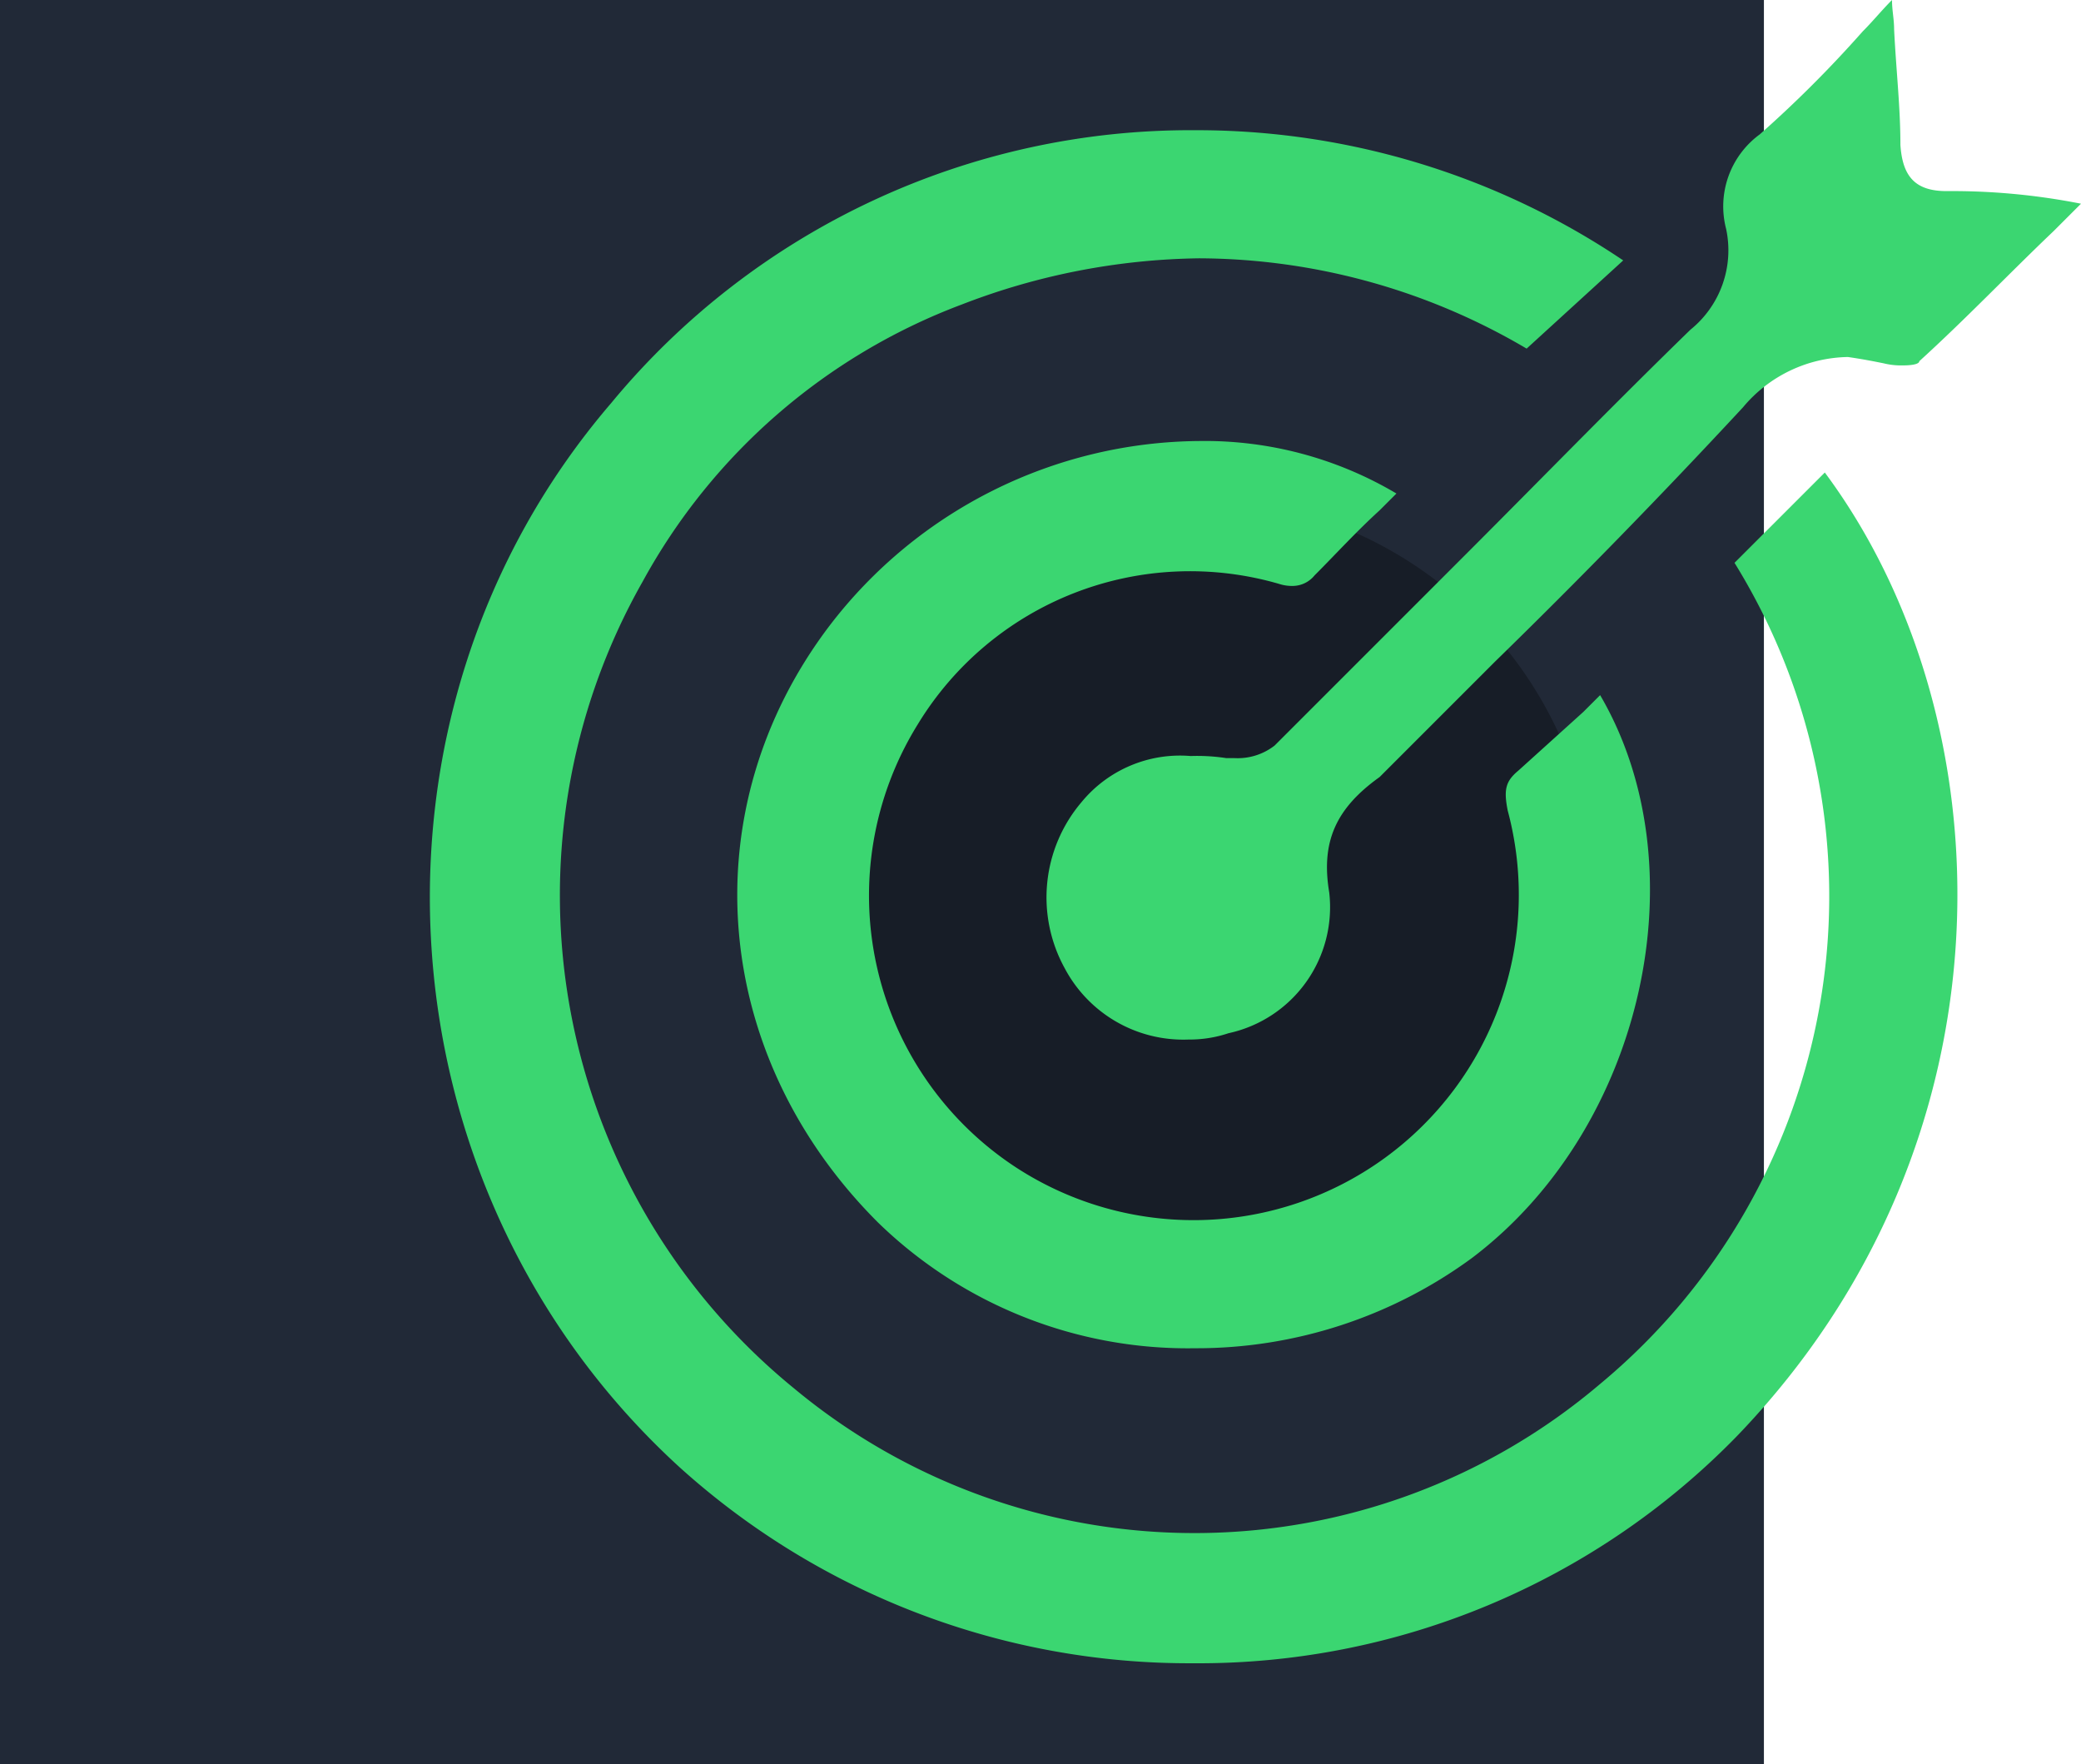
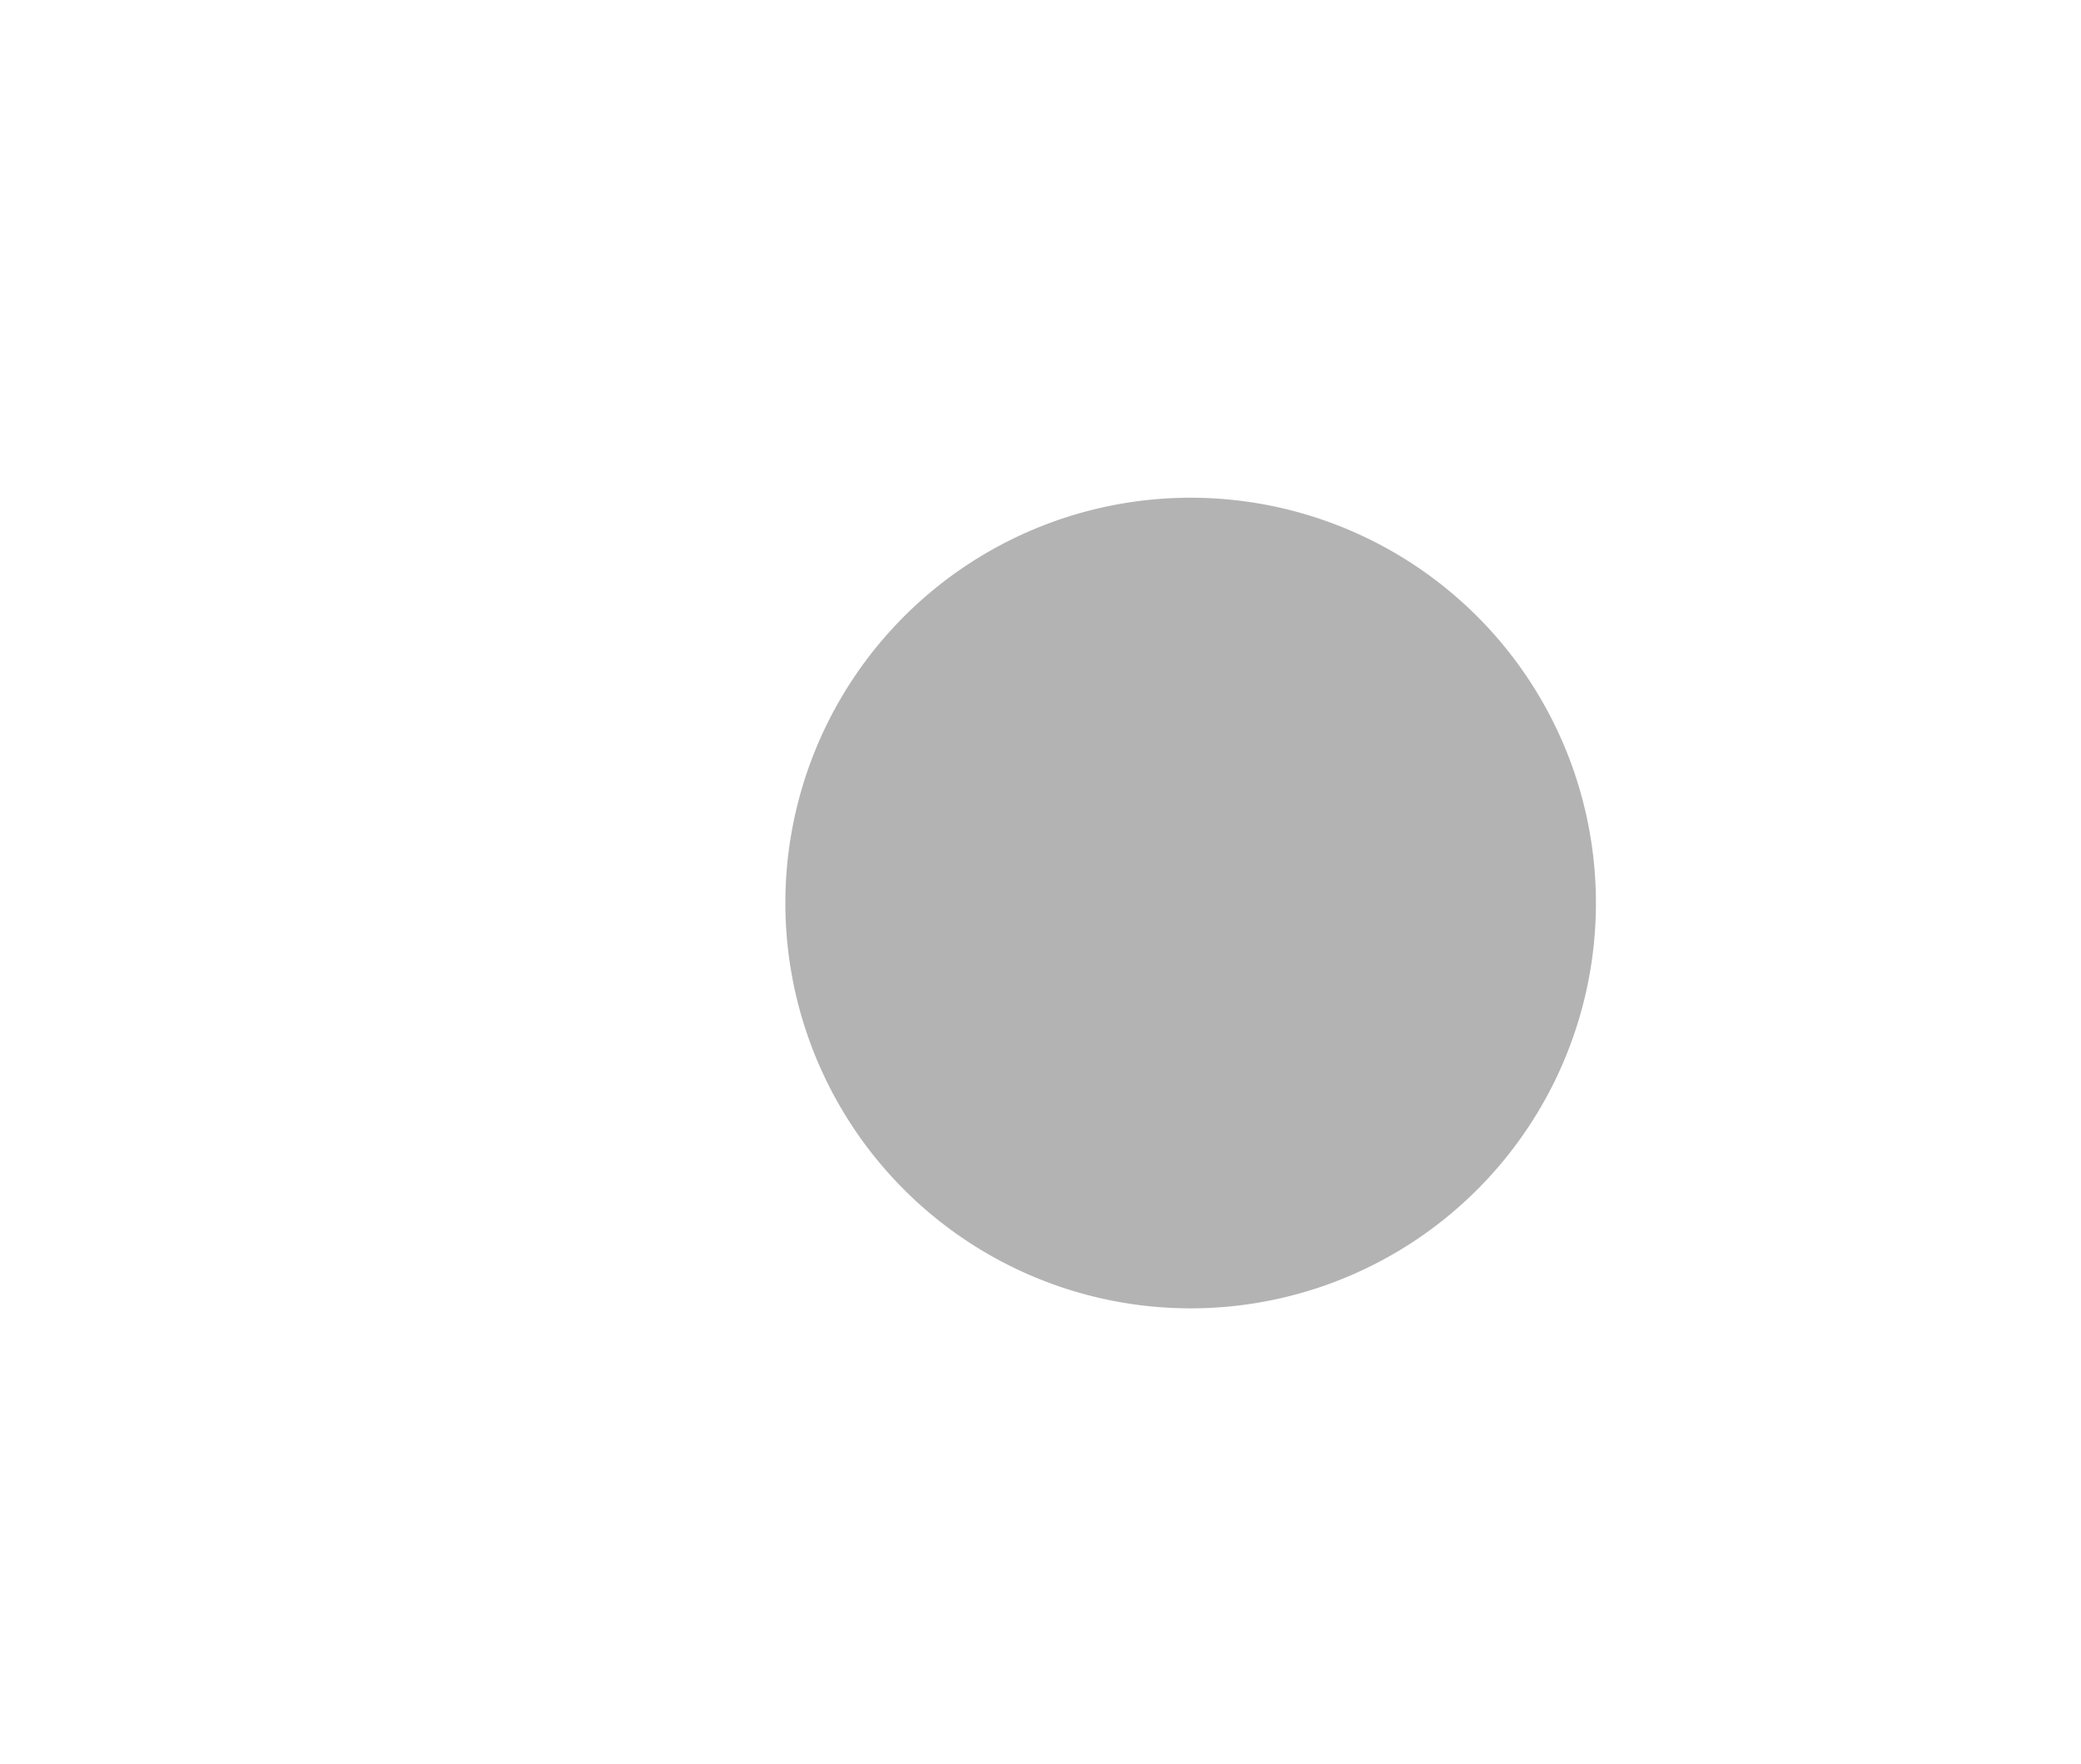
<svg xmlns="http://www.w3.org/2000/svg" data-name="Layer 1" viewBox="0 0 99.1 84">
-   <path d="M0 0h84v84H0z" fill="#212937" />
  <path d="M56.7 62.3A19.3 19.3 0 1037.4 43a19.3 19.3 0 0019.3 19.3z" opacity=".3" style="isolation:isolate" />
-   <path d="M56.9 6.2a36.34 36.34 0 0120.4 6.2l-4.6 4.2a30.88 30.88 0 00-15.6-4.3 32.4 32.4 0 00-11.3 2.2 28.9 28.9 0 00-15.2 13.2 30.29 30.29 0 007.2 38.4 29.83 29.83 0 0038.4-.2 30.18 30.18 0 006.4-39.1l4.3-4.3c8.7 11.7 9.4 31.8-4.2 45.9a35.79 35.79 0 01-25.9 10.8 36.2 36.2 0 01-24.4-9.3c-14.5-13.2-16-35.9-3.3-50.7a35.78 35.78 0 0127.8-13zM39.5 29.8c-6.6 8.7-5.7 20.4 2.3 28.4a21.15 21.15 0 0015.1 6 22.17 22.17 0 0013.2-4.3c8.2-6.2 10.9-18.6 6.1-26.8l-.8.8-3.1 2.8c-.6.5-.7.9-.5 1.9a15.49 15.49 0 01-23.4 17 15.47 15.47 0 01-4.7-21.1 15.18 15.18 0 0117.2-6.7 2 2 0 00.7.1 1.35 1.35 0 001-.5c1-1 2-2.1 3.1-3.1l.8-.8a17.88 17.88 0 00-9.4-2.5 22.36 22.36 0 00-17.6 8.8zm50.2-12.5a3.44 3.44 0 00.9.1c.6 0 .8-.1.8-.2 2.2-2 4.3-4.2 6.4-6.2l1.3-1.3a31.65 31.65 0 00-6.4-.6c-1.5 0-2.1-.7-2.2-2.2 0-1.8-.2-3.5-.3-5.5 0-.5-.1-.9-.1-1.4-.5.5-.9 1-1.4 1.5a56.63 56.63 0 01-4.9 4.9 4.25 4.25 0 00-1.6 4.5 4.86 4.86 0 01-1.7 4.8c-3.6 3.5-7.2 7.2-10.7 10.7l-9.1 9.1a2.86 2.86 0 01-1.9.6h-.4a9.15 9.15 0 00-1.7-.1 6.07 6.07 0 00-5.2 2.2 7 7 0 00-.8 7.9 6.39 6.39 0 005.9 3.4 5.82 5.82 0 001.9-.3 6.14 6.14 0 004.8-6.7c-.4-2.4.3-4 2.4-5.5l.6-.6.3-.3 4.6-4.6c4-3.9 7.9-7.9 11.8-12.1a6.64 6.64 0 015-2.4c.7.1 1.2.2 1.7.3z" fill="#3bd671" />
</svg>